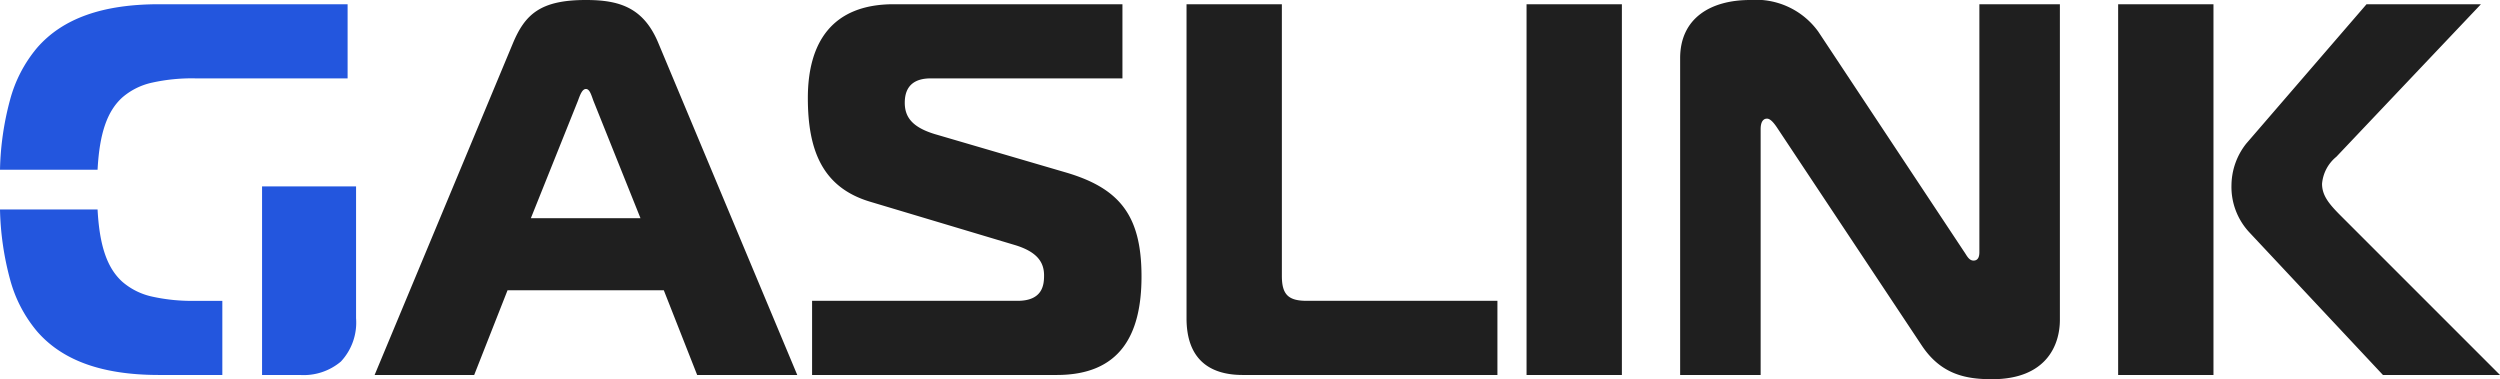
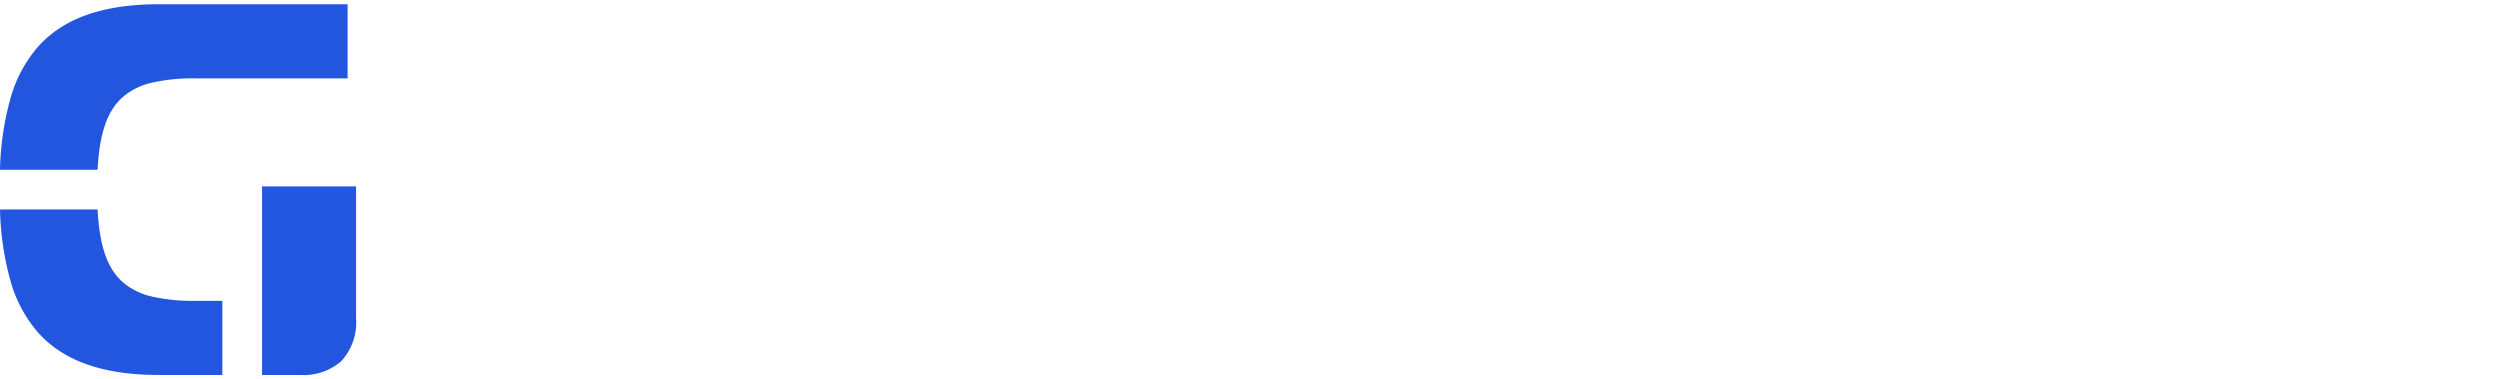
<svg xmlns="http://www.w3.org/2000/svg" width="188.813" height="28.64" viewBox="0 0 188.813 28.64">
  <g id="Gaslink_Dark_web" transform="translate(7936.585 1126.64)">
-     <path id="Path_23747" data-name="Path 23747" d="M-130-28.32h7.52l2.52-6.4h11.8l2.52,6.4h7.56l-10.48-25.04c-1.12-2.72-2.96-3.28-5.48-3.28-3.44,0-4.6,1.08-5.52,3.28Zm15.36-20.72c.16-.44.32-.88.6-.88s.4.44.56.88l3.56,8.88h-8.28Zm17.68,20.72h18.48c4.76,0,6.4-3,6.4-7.44,0-4.6-1.64-6.68-5.8-7.88l-9.84-2.88c-1.68-.52-2.24-1.28-2.24-2.36,0-1.44.92-1.84,1.96-1.84h14.48v-5.6H-90.8c-4.64,0-6.48,2.88-6.48,7.08,0,3.92,1.08,6.76,4.72,7.84l10.96,3.28c1.68.52,2.16,1.32,2.16,2.28,0,.68-.08,1.92-2,1.92H-96.96Zm51.76,0v-5.6H-59.6c-1.4,0-1.88-.48-1.88-1.88V-56.32h-7.2V-32.6c0,3,1.64,4.28,4.24,4.28Zm9.4,0v-28H-43v28Zm33.08-28H-8.8v18.68c0,.2,0,.68-.44.68-.36,0-.52-.4-.72-.68l-11-16.6a5.8,5.8,0,0,0-5.16-2.4c-2.96,0-5.28,1.36-5.28,4.4v23.92h6.08V-46.88c0-.72.32-.8.48-.8.2,0,.44.2.76.68l10.92,16.44C-11.68-28.32-9.76-28-7.84-28c4.08,0,5.12-2.56,5.12-4.48Zm33.24,28L18.48-40.36c-.88-.88-1.4-1.52-1.4-2.4a2.955,2.955,0,0,1,1.08-2.04L29.08-56.32H20.44L11.36-45.8a5.124,5.124,0,0,0-1.12,3.12,5.027,5.027,0,0,0,1.36,3.6L21.68-28.32Zm-28.84,0h7.2v-28H1.68Z" transform="translate(-7778.292 -1070)" fill="#1f1f1f" />
    <path id="Subtraction_4" data-name="Subtraction 4" d="M22.652,28h-2.86V13.76h7.1v9.96a4.309,4.309,0,0,1-1.145,3.265A4.355,4.355,0,0,1,22.652,28Zm-5.86,0h-4.78C7.738,28,4.725,26.923,2.8,24.708A10.176,10.176,0,0,1,.76,20.781,21.907,21.907,0,0,1,0,15.5H7.369c.145,2.744.723,4.43,1.877,5.467a5.085,5.085,0,0,0,2.237,1.112,13.847,13.847,0,0,0,3.289.322h2.02V28ZM7.369,12.5H0A21.906,21.906,0,0,1,.76,7.219,10.176,10.176,0,0,1,2.8,3.292C4.725,1.077,7.738,0,12.013,0h14.24V5.6H14.772a13.847,13.847,0,0,0-3.289.322A5.086,5.086,0,0,0,9.246,7.033C8.093,8.07,7.514,9.755,7.369,12.5Z" transform="translate(-7936.585 -1126.32)" fill="#2356de" />
  </g>
</svg>